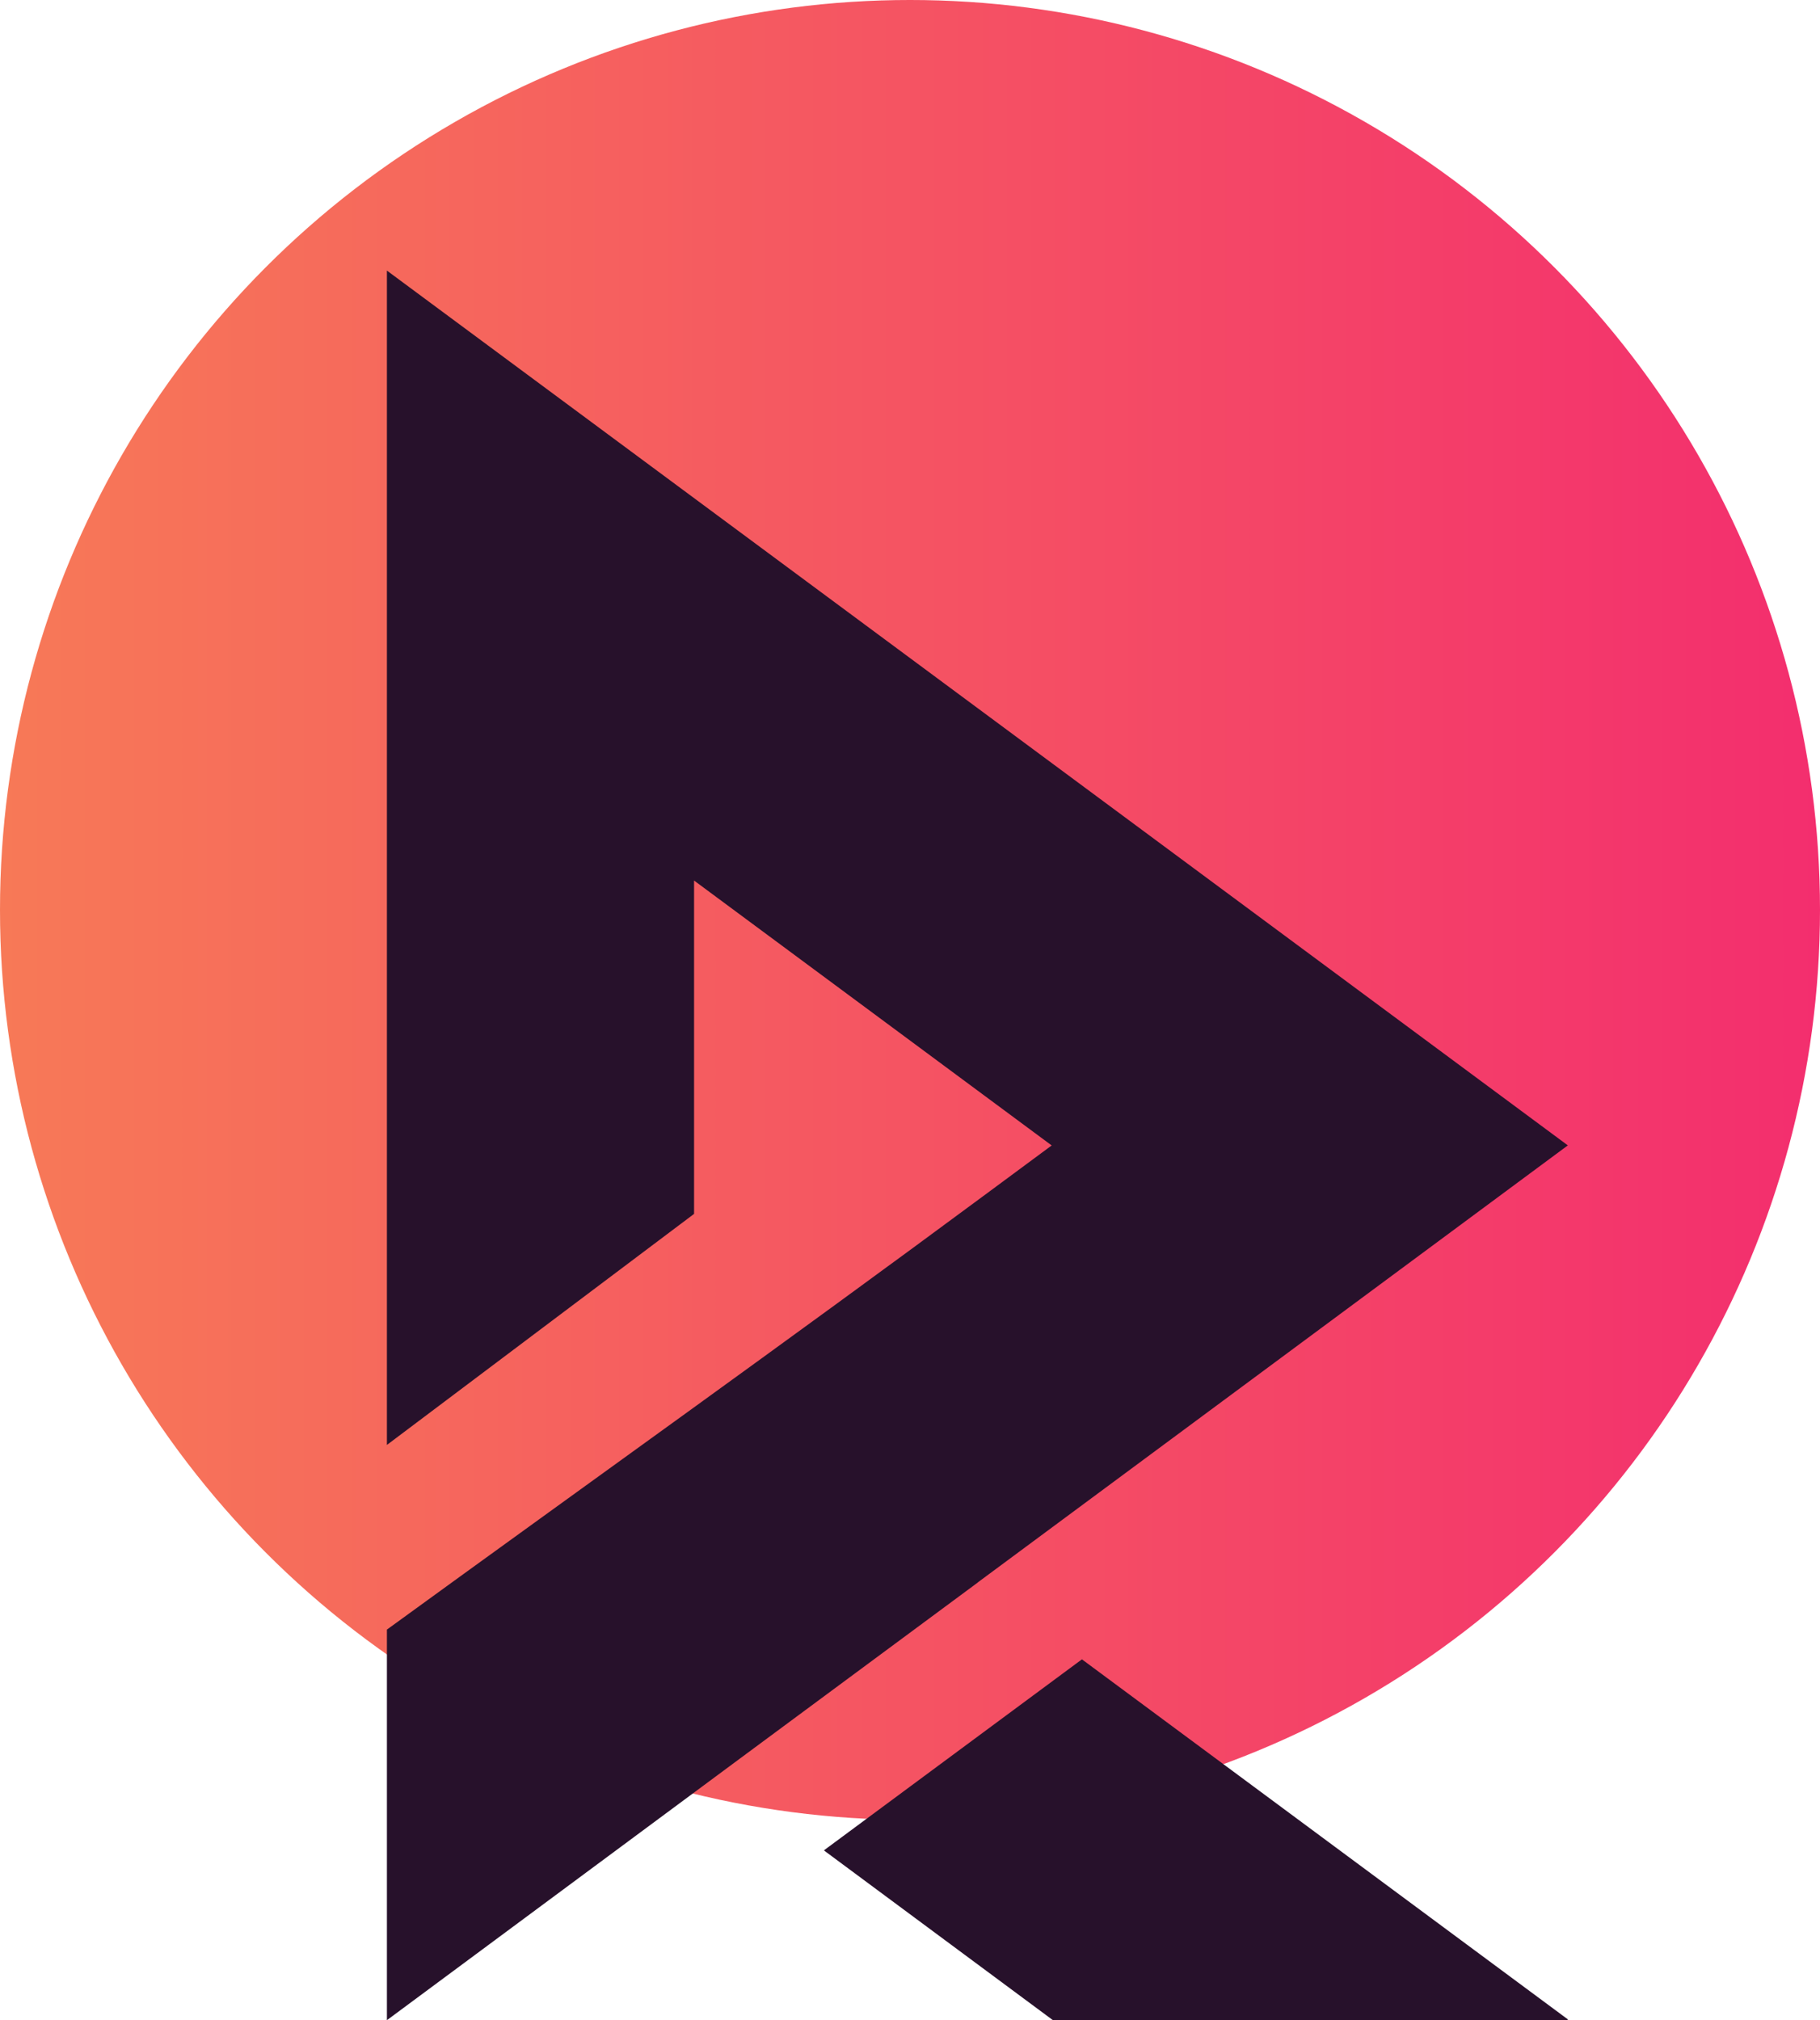
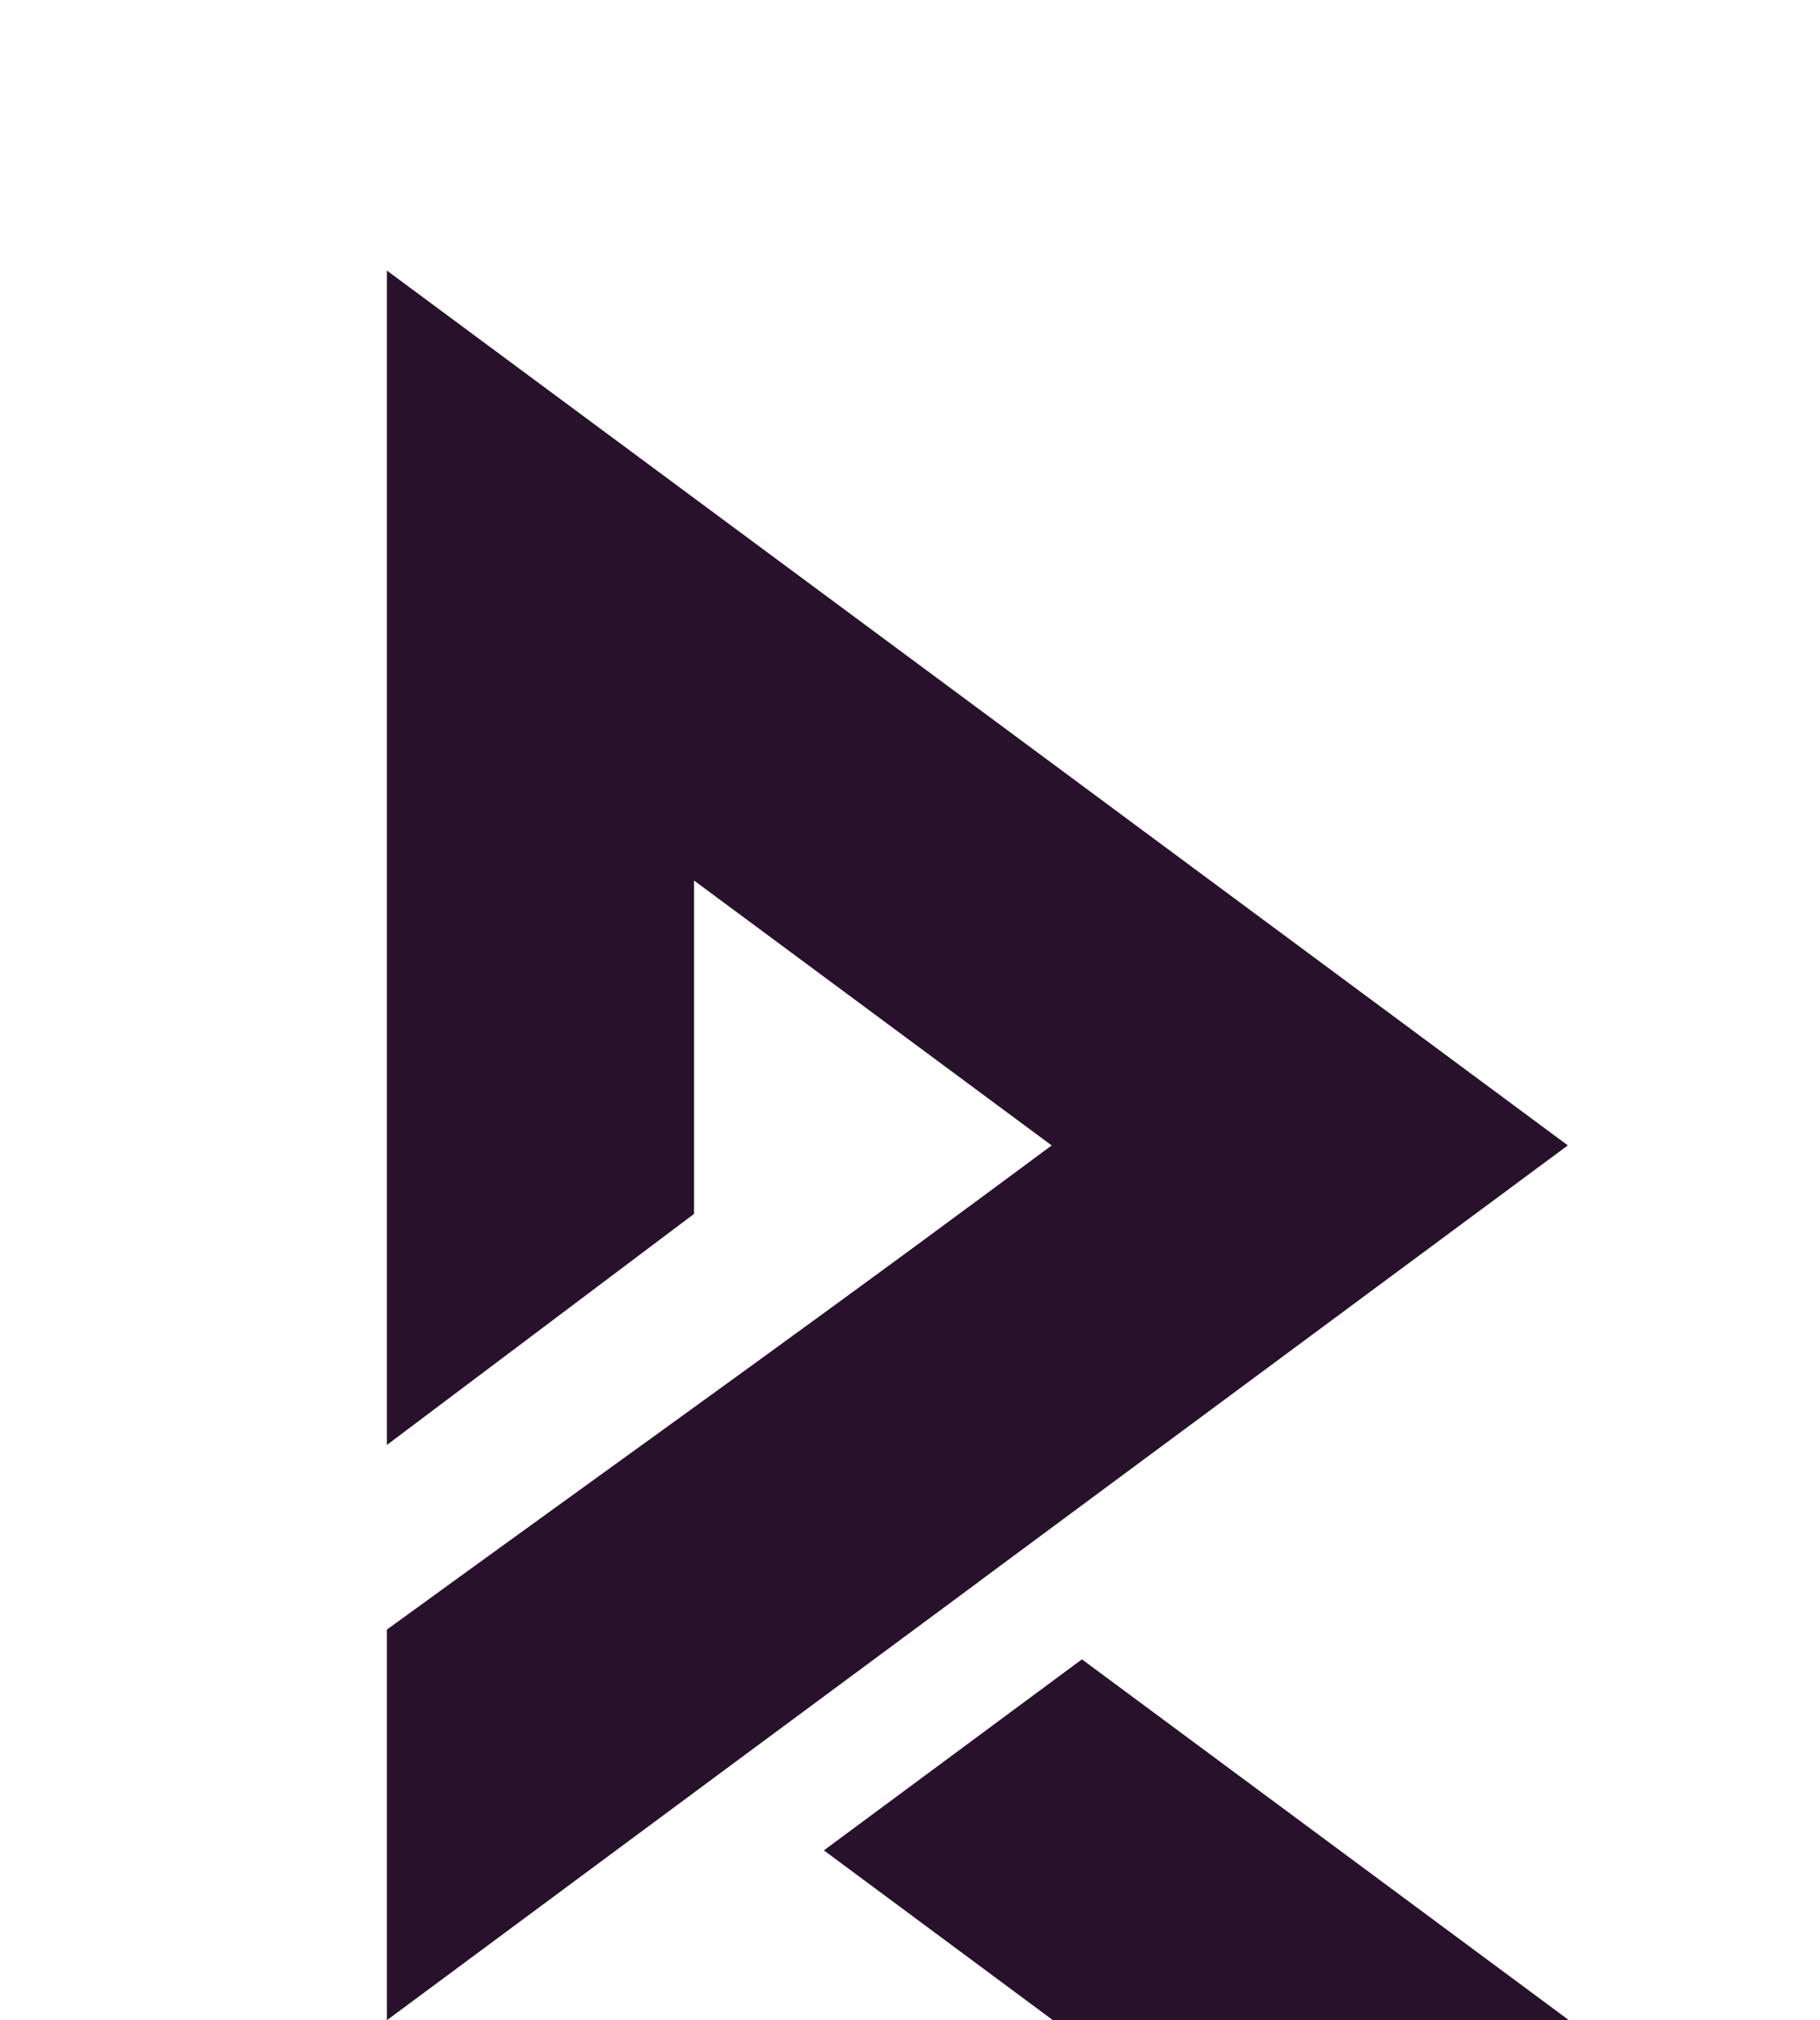
<svg xmlns="http://www.w3.org/2000/svg" version="1.1" id="Calque_1" x="0px" y="0px" width="28.826px" height="32px" viewBox="0 0 28.826 32" enable-background="new 0 0 28.826 32" xml:space="preserve">
  <g>
    <linearGradient id="SVGID_1_" gradientUnits="userSpaceOnUse" x1="0" y1="14.413" x2="28.826" y2="14.413">
      <stop offset="0" style="stop-color:#F77957" />
      <stop offset="1" style="stop-color:#F32E6E" />
    </linearGradient>
-     <circle fill-rule="evenodd" clip-rule="evenodd" fill="url(#SVGID_1_)" cx="14.413" cy="14.413" r="14.413" />
    <path fill-rule="evenodd" clip-rule="evenodd" fill="#27112B" d="M17.136,26.284l-4.087,3.026L16.677,32h8.154v-0.014   L17.136,26.284z M6.128,22.888l4.865-3.66v-5.28l5.664,4.196l-1.004,0.743c-3.227,2.39-6.278,4.565-9.525,6.926V32l5.476-4.059   l3.876-2.869l0.01-0.009l9.342-6.92l-9.352-6.929L6.128,4.286V22.888z" />
  </g>
</svg>